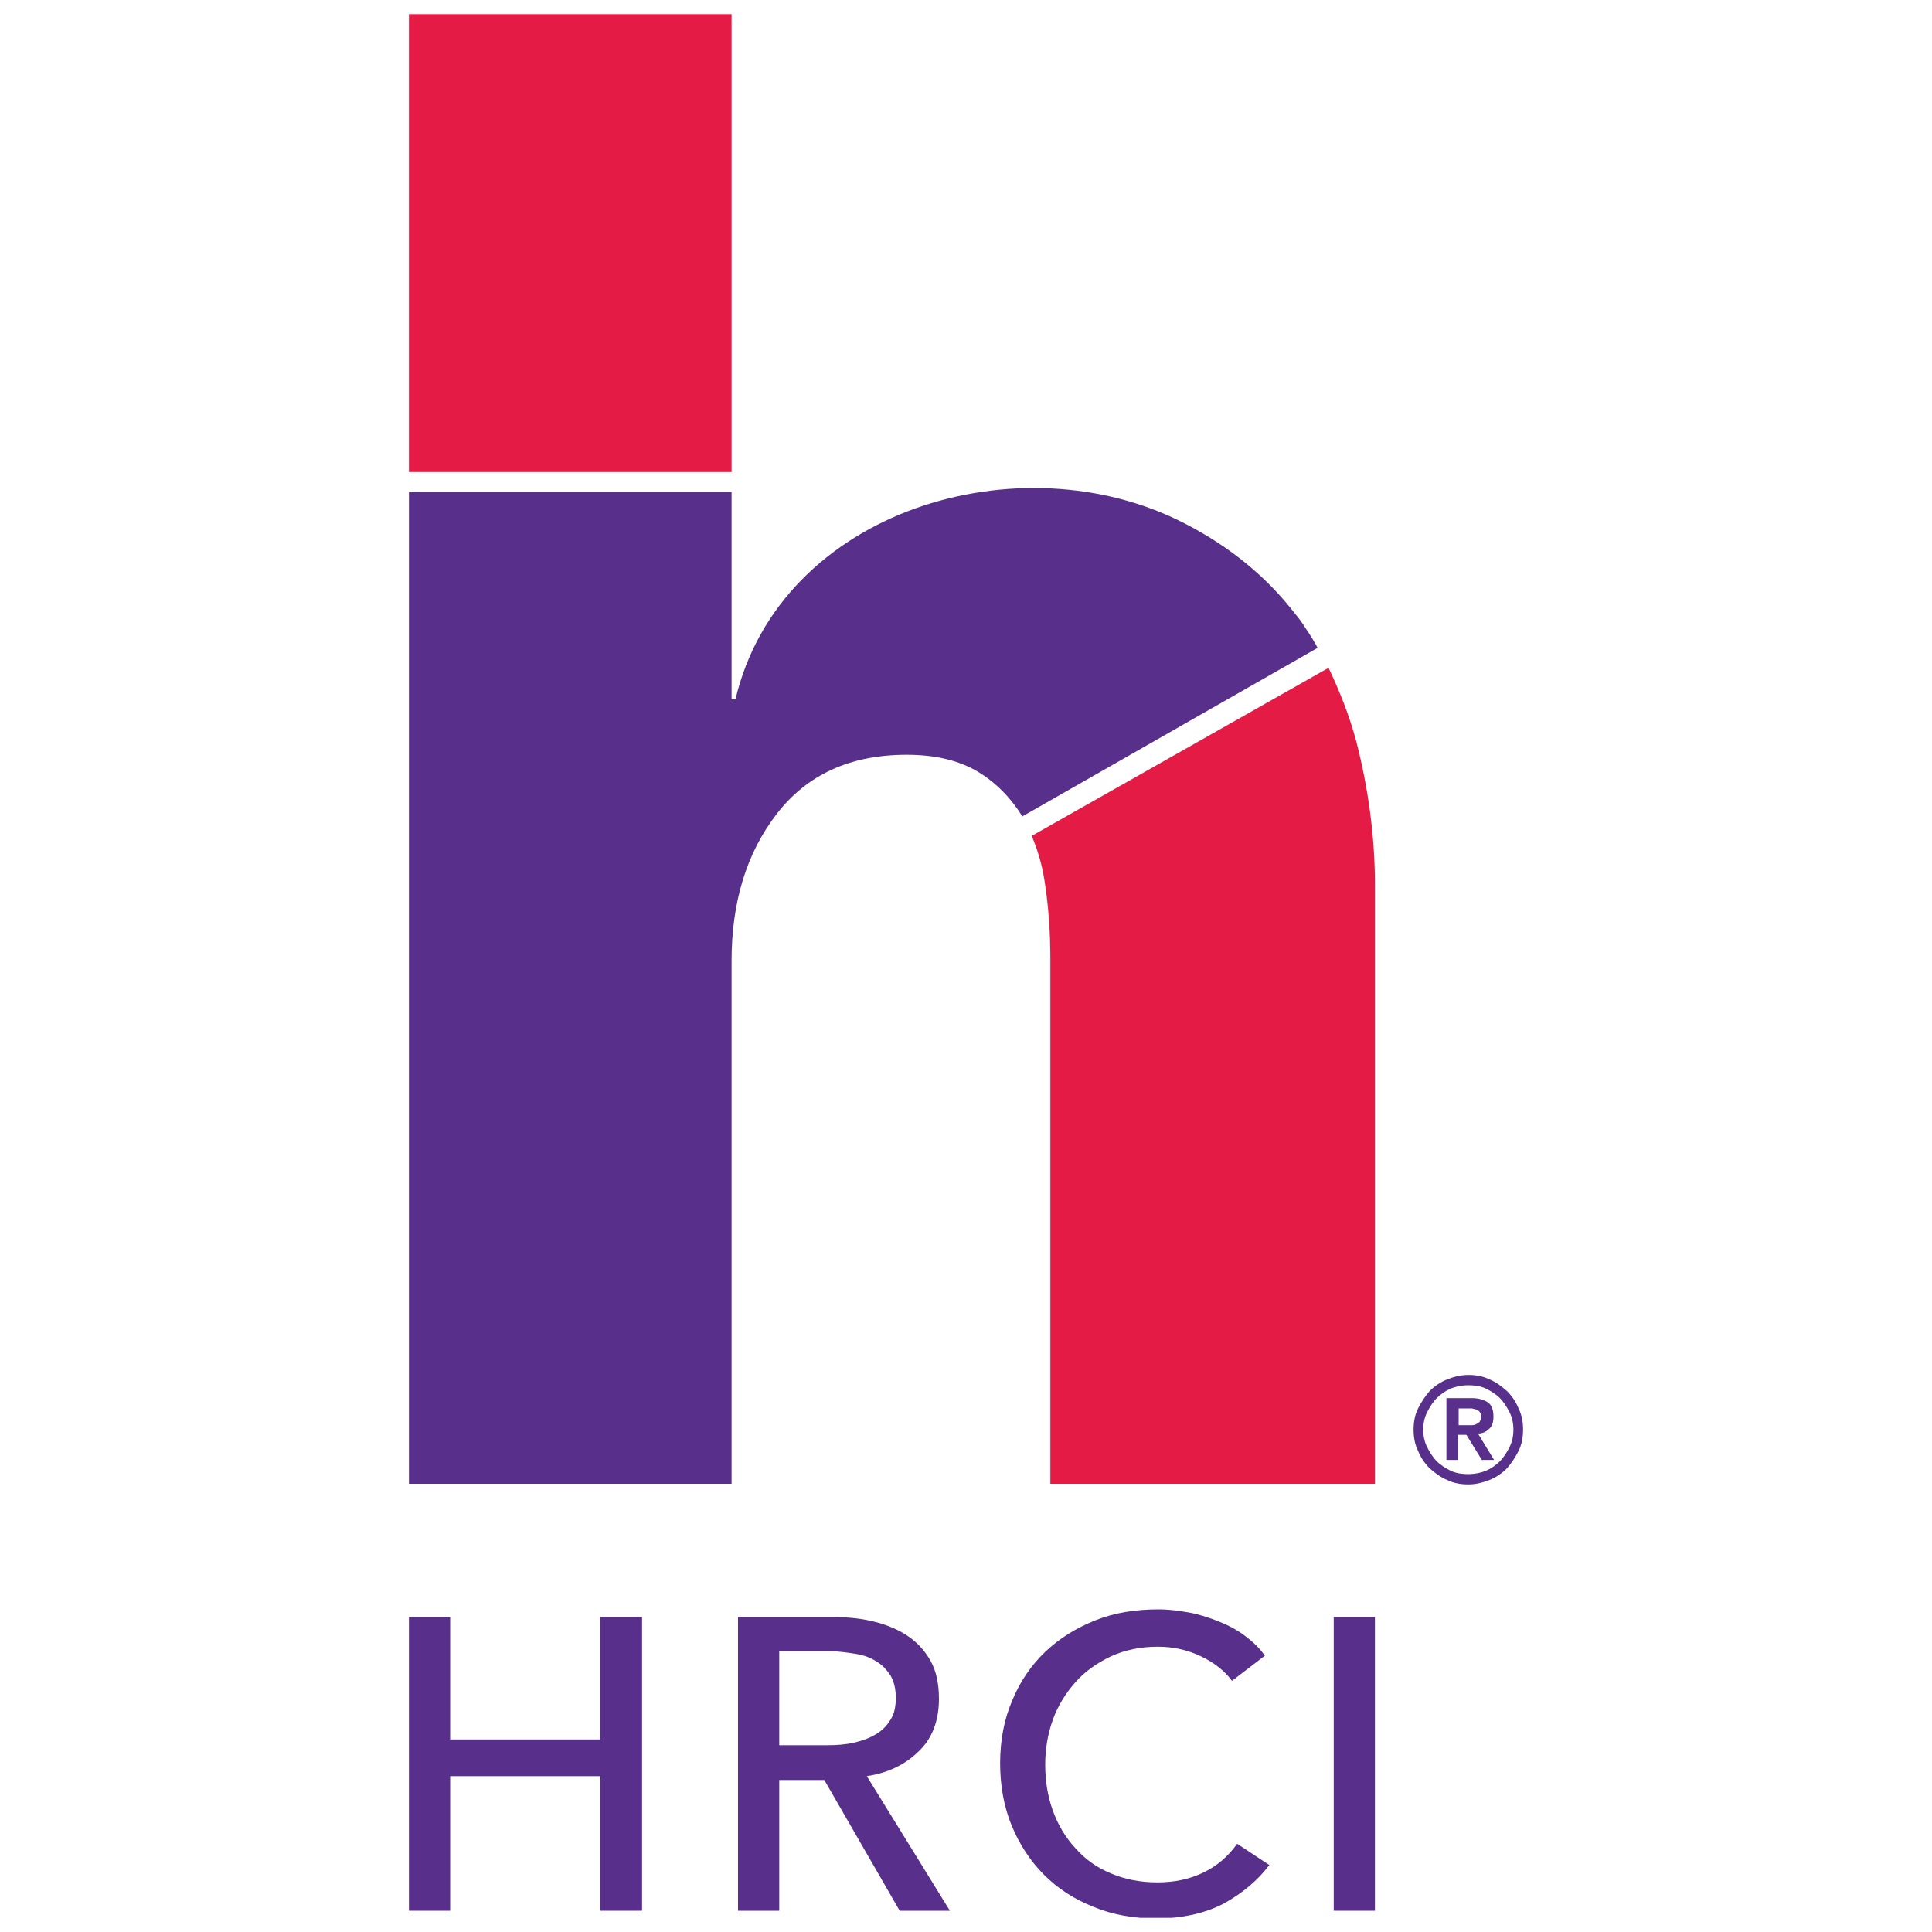
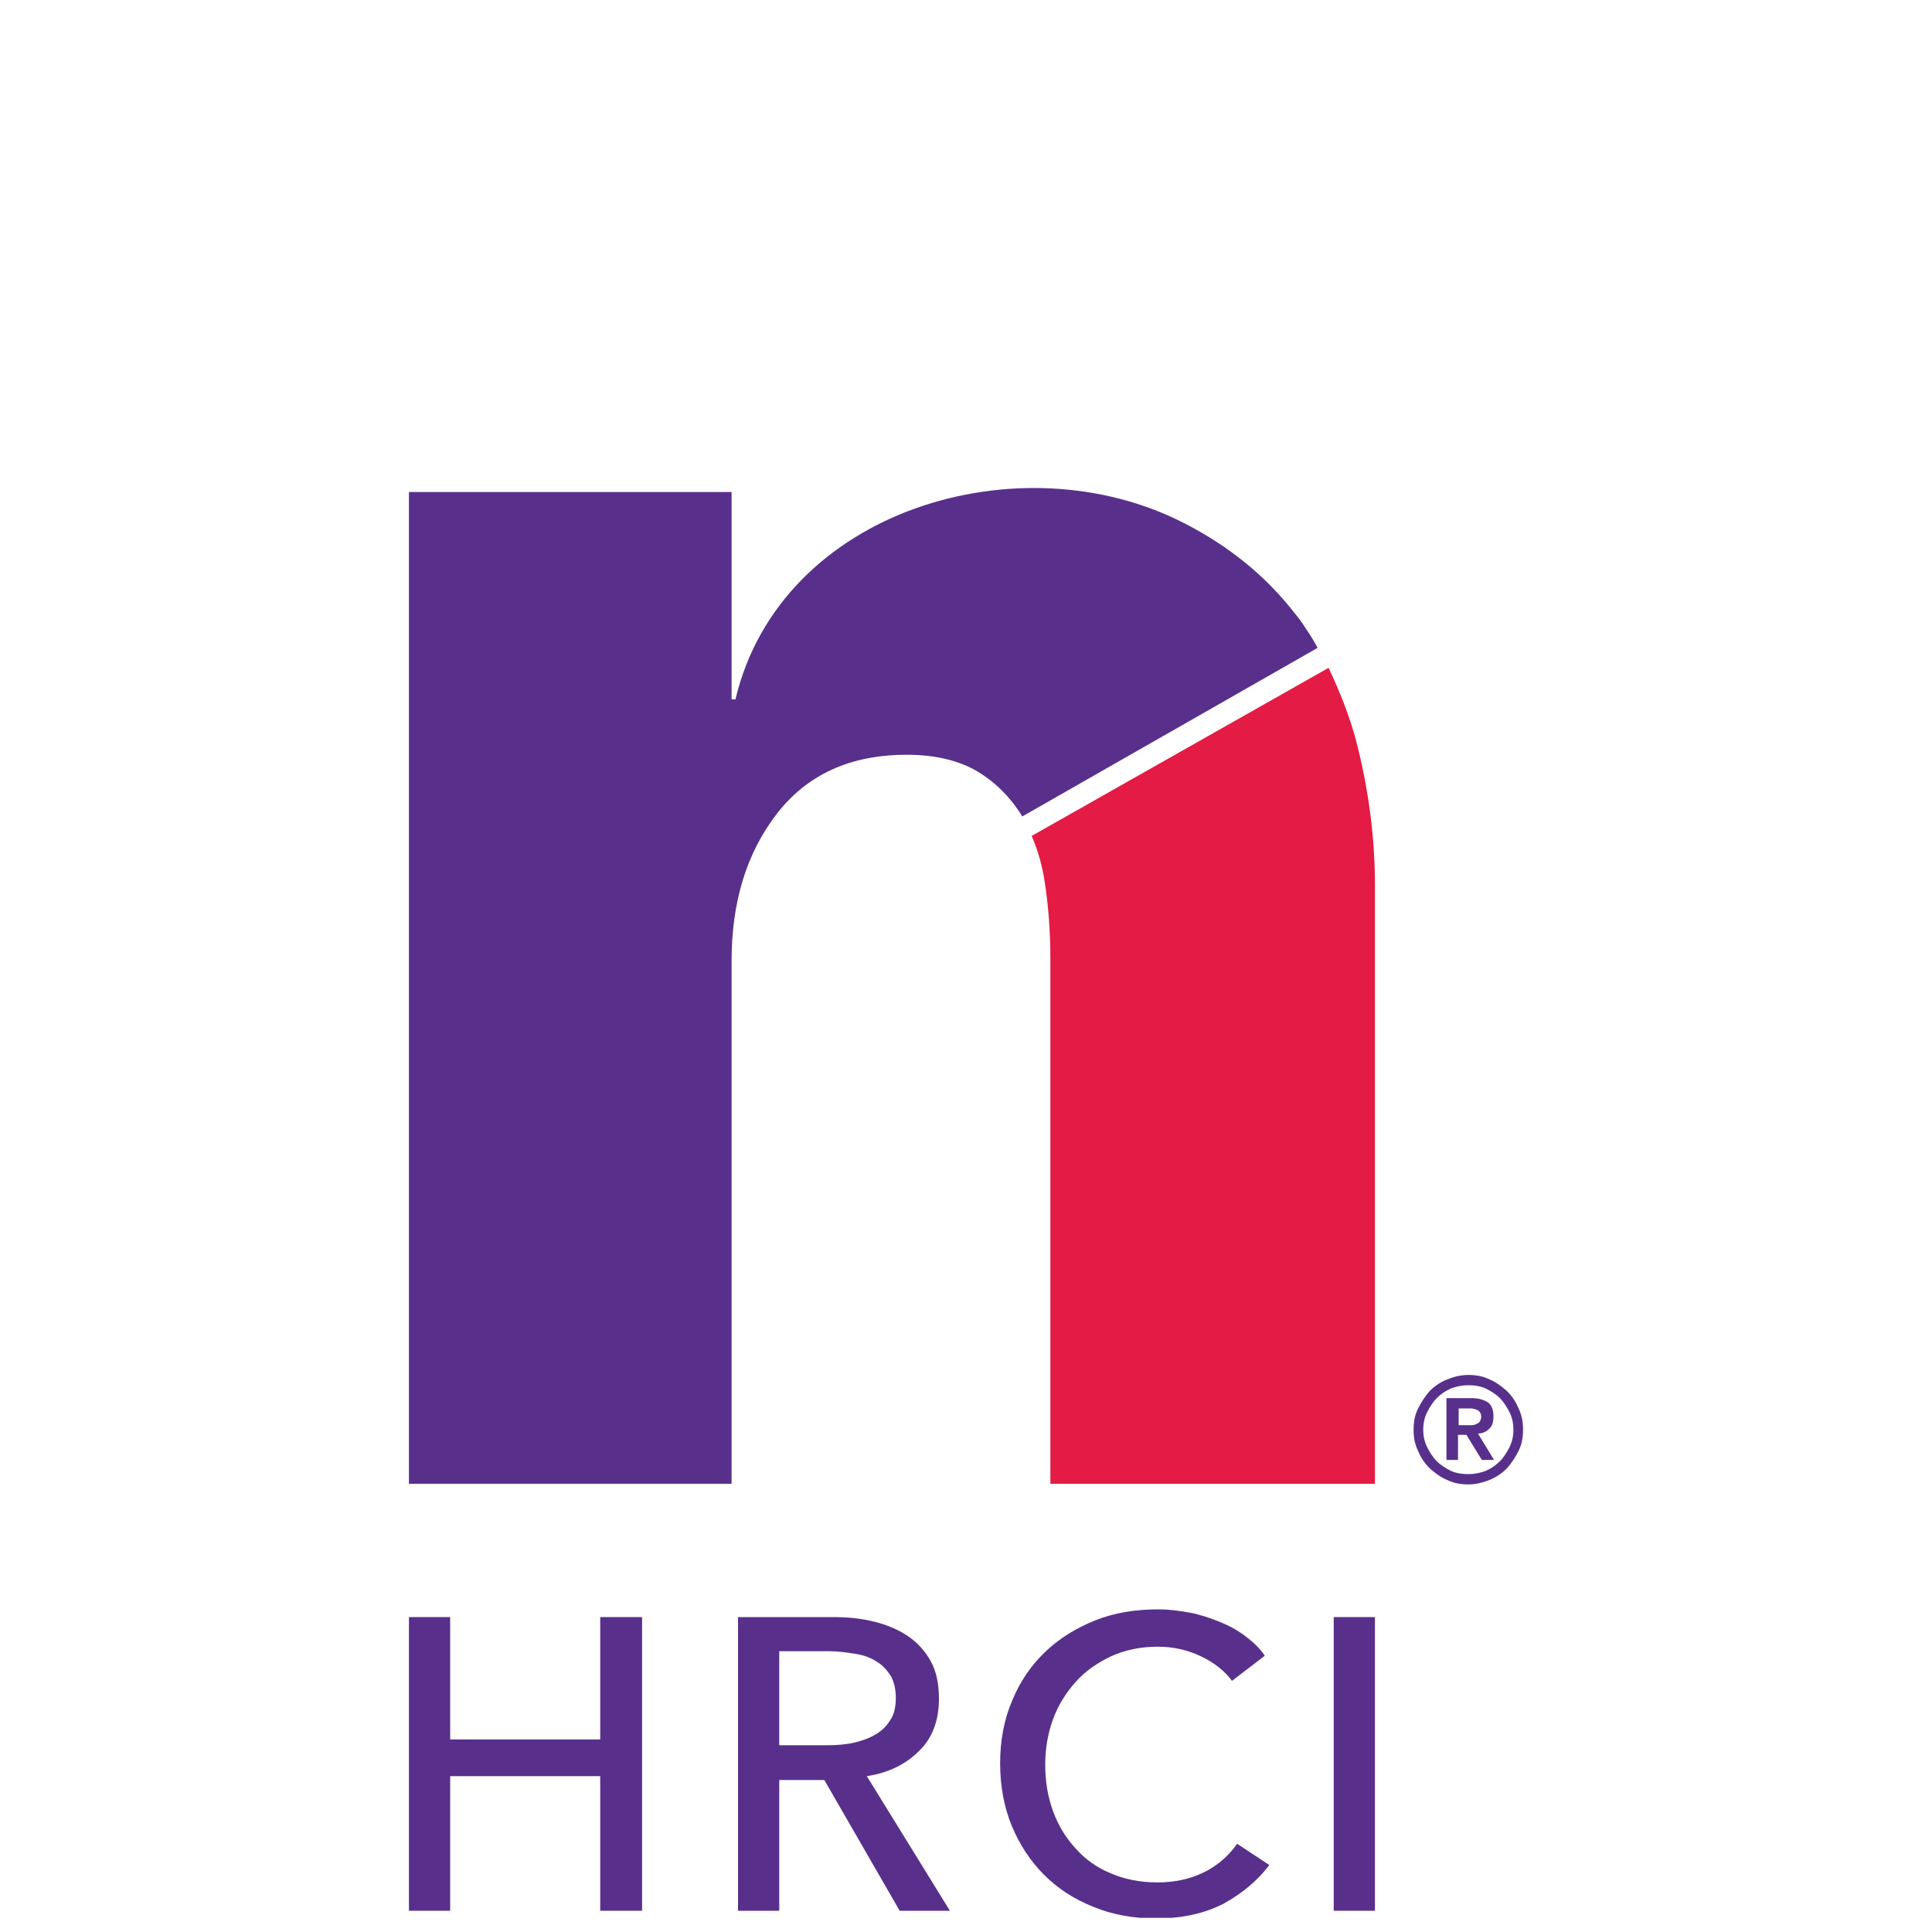
<svg xmlns="http://www.w3.org/2000/svg" id="_图层_1" data-name="图层 1" viewBox="0 0 300 300">
  <defs>
    <style>
      .cls-1 {
        clip-path: url(#clippath-2);
      }

      .cls-2 {
        clip-path: url(#clippath-6);
      }

      .cls-3 {
        fill: none;
      }

      .cls-3, .cls-4, .cls-5 {
        stroke-width: 0px;
      }

      .cls-6 {
        clip-path: url(#clippath-1);
      }

      .cls-7 {
        clip-path: url(#clippath-4);
      }

      .cls-4 {
        fill: #e41b44;
      }

      .cls-8 {
        clip-path: url(#clippath);
      }

      .cls-9 {
        clip-path: url(#clippath-3);
      }

      .cls-10 {
        clip-path: url(#clippath-5);
      }

      .cls-5 {
        fill: #58308b;
      }
    </style>
    <clipPath id="clippath">
      <rect class="cls-3" x="63.5" y="2.2" width="173.1" height="295.6" />
    </clipPath>
    <clipPath id="clippath-1">
      <rect class="cls-3" x="63.5" y="2.2" width="173.1" height="295.6" />
    </clipPath>
    <clipPath id="clippath-2">
      <rect class="cls-3" x="63.5" y="2.2" width="173.1" height="295.6" />
    </clipPath>
    <clipPath id="clippath-3">
      <rect class="cls-3" x="63.5" y="2.2" width="173.1" height="295.6" />
    </clipPath>
    <clipPath id="clippath-4">
      <rect class="cls-3" x="63.5" y="2.2" width="173.1" height="295.6" />
    </clipPath>
    <clipPath id="clippath-5">
      <rect class="cls-3" x="63.5" y="2.2" width="173.1" height="295.6" />
    </clipPath>
    <clipPath id="clippath-6">
      <rect class="cls-3" x="63.5" y="2.2" width="173.1" height="295.6" />
    </clipPath>
  </defs>
  <polygon class="cls-5" points="93.2 296.7 93.2 275.8 69.9 275.8 69.9 296.7 63.5 296.7 63.5 251.1 69.9 251.1 69.9 270.1 93.2 270.1 93.2 251.1 99.7 251.1 99.7 296.7 93.2 296.7" />
  <g>
    <g class="cls-8">
      <path class="cls-5" d="m121,296.7h-6.4v-45.6h14.8c2.2,0,4.3.2,6.3.7s3.7,1.2,5.2,2.2,2.7,2.3,3.6,3.9c.9,1.6,1.3,3.6,1.3,5.9,0,3.3-1,6.1-3.1,8.1-2.1,2.1-4.8,3.4-8.1,3.9l12.9,20.9h-7.8l-11.7-20.3h-7v20.3Zm0-25.7h7.4c1.5,0,2.9-.1,4.2-.4s2.4-.7,3.4-1.3,1.7-1.3,2.3-2.3c.6-.9.8-2.1.8-3.4,0-1.4-.3-2.5-.8-3.4-.6-.9-1.3-1.7-2.2-2.2-.9-.6-2-1-3.3-1.2s-2.6-.4-4-.4h-7.8v14.6Z" />
    </g>
    <g class="cls-6">
      <path class="cls-5" d="m197.1,289.6c-1.8,2.4-4.2,4.4-7.1,6-2.9,1.5-6.4,2.3-10.5,2.3-3.5,0-6.8-.6-9.7-1.8-3-1.2-5.5-2.8-7.7-5-2.1-2.1-3.8-4.7-5-7.6s-1.8-6.2-1.8-9.7.6-6.8,1.9-9.8c1.2-2.9,2.9-5.4,5.1-7.5,2.2-2.1,4.8-3.7,7.8-4.9s6.3-1.7,9.8-1.7c1.6,0,3.1.2,4.8.5,1.6.3,3.1.8,4.6,1.4,1.5.6,2.8,1.3,4,2.2s2.3,1.9,3.1,3.1l-5.1,3.9c-1.1-1.5-2.7-2.8-4.8-3.8s-4.3-1.5-6.7-1.5c-2.7,0-5.1.5-7.3,1.5-2.1,1-4,2.3-5.5,4s-2.7,3.6-3.5,5.8c-.8,2.2-1.2,4.6-1.2,7,0,2.6.4,5,1.2,7.2s2,4.2,3.5,5.8c1.5,1.7,3.3,3,5.5,3.9,2.1.9,4.5,1.4,7.2,1.4s5-.5,7.1-1.5,3.9-2.5,5.3-4.5l5,3.3Z" />
    </g>
    <g class="cls-1">
      <rect class="cls-5" x="207.1" y="251.1" width="6.4" height="45.6" />
    </g>
    <g class="cls-9">
-       <rect class="cls-4" x="63.5" y="2.2" width="50.1" height="71.1" />
-     </g>
+       </g>
    <g class="cls-7">
      <path class="cls-5" d="m202.7,97.5c-.5-.8-1-1.5-1.6-2.2-4.4-5.7-10.1-10.4-17.1-14-25.5-13.2-62.8-2.2-69.8,27.3h-.6v-32.2h-50.1v154h50.1v-81.2c0-9.1,2.3-16.7,7-22.8,4.7-6.1,11.4-9.2,20.2-9.2,4.5,0,8.1.9,11,2.6,2.8,1.7,5.1,4,6.9,6.9v.1l45.9-26.2c-.6-1.1-1.2-2.1-1.9-3.1" />
    </g>
    <g class="cls-10">
      <path class="cls-4" d="m206.3,103.7l-46.1,26.1c.9,2.1,1.6,4.4,2,7,.6,3.8.9,7.9.9,12.1v81.5h50.4v-93c0-7.4-1-14.9-2.9-22.3-1.1-4.1-2.6-7.8-4.3-11.4" />
    </g>
    <g class="cls-2">
      <path class="cls-5" d="m219.5,222c0-1.2.2-2.3.7-3.3s1.1-1.9,1.8-2.7c.8-.8,1.7-1.4,2.7-1.8,1-.4,2.1-.7,3.3-.7s2.3.2,3.3.7c1,.4,1.9,1.1,2.7,1.8.8.8,1.4,1.7,1.8,2.7.5,1,.7,2.1.7,3.3s-.2,2.3-.7,3.3-1.1,1.9-1.8,2.7c-.8.8-1.7,1.4-2.7,1.8-1,.4-2.1.7-3.3.7s-2.3-.2-3.3-.7c-1-.4-1.9-1.1-2.7-1.8-.8-.8-1.4-1.7-1.8-2.7-.5-1-.7-2.1-.7-3.3m1.5,0c0,1,.2,1.9.6,2.7.4.8.9,1.6,1.5,2.2.6.6,1.4,1.1,2.2,1.5.9.4,1.8.5,2.7.5,1,0,1.9-.2,2.7-.5.9-.4,1.6-.9,2.2-1.5.6-.6,1.1-1.4,1.5-2.2s.6-1.7.6-2.7-.2-1.9-.6-2.7c-.4-.8-.9-1.6-1.5-2.2-.6-.6-1.4-1.1-2.2-1.5-.9-.4-1.8-.5-2.7-.5-1,0-1.9.2-2.7.5-.9.4-1.6.9-2.2,1.5-.6.6-1.1,1.4-1.5,2.2-.4.8-.6,1.7-.6,2.7m3.7-4.9h3.8c1.2,0,2,.3,2.6.7.6.5.8,1.2.8,2.2,0,.8-.2,1.5-.7,1.9-.4.4-1,.7-1.7.7l2.5,4.1h-1.9l-2.4-3.9h-1.3v3.9h-1.8v-9.6h.1Zm1.8,4.2h2.1c.3,0,.5-.1.7-.2.2-.1.4-.2.5-.4s.2-.4.2-.7-.1-.6-.2-.7c-.1-.2-.3-.3-.5-.4-.2-.1-.5-.1-.7-.2h-2.1v2.6Z" />
    </g>
  </g>
</svg>